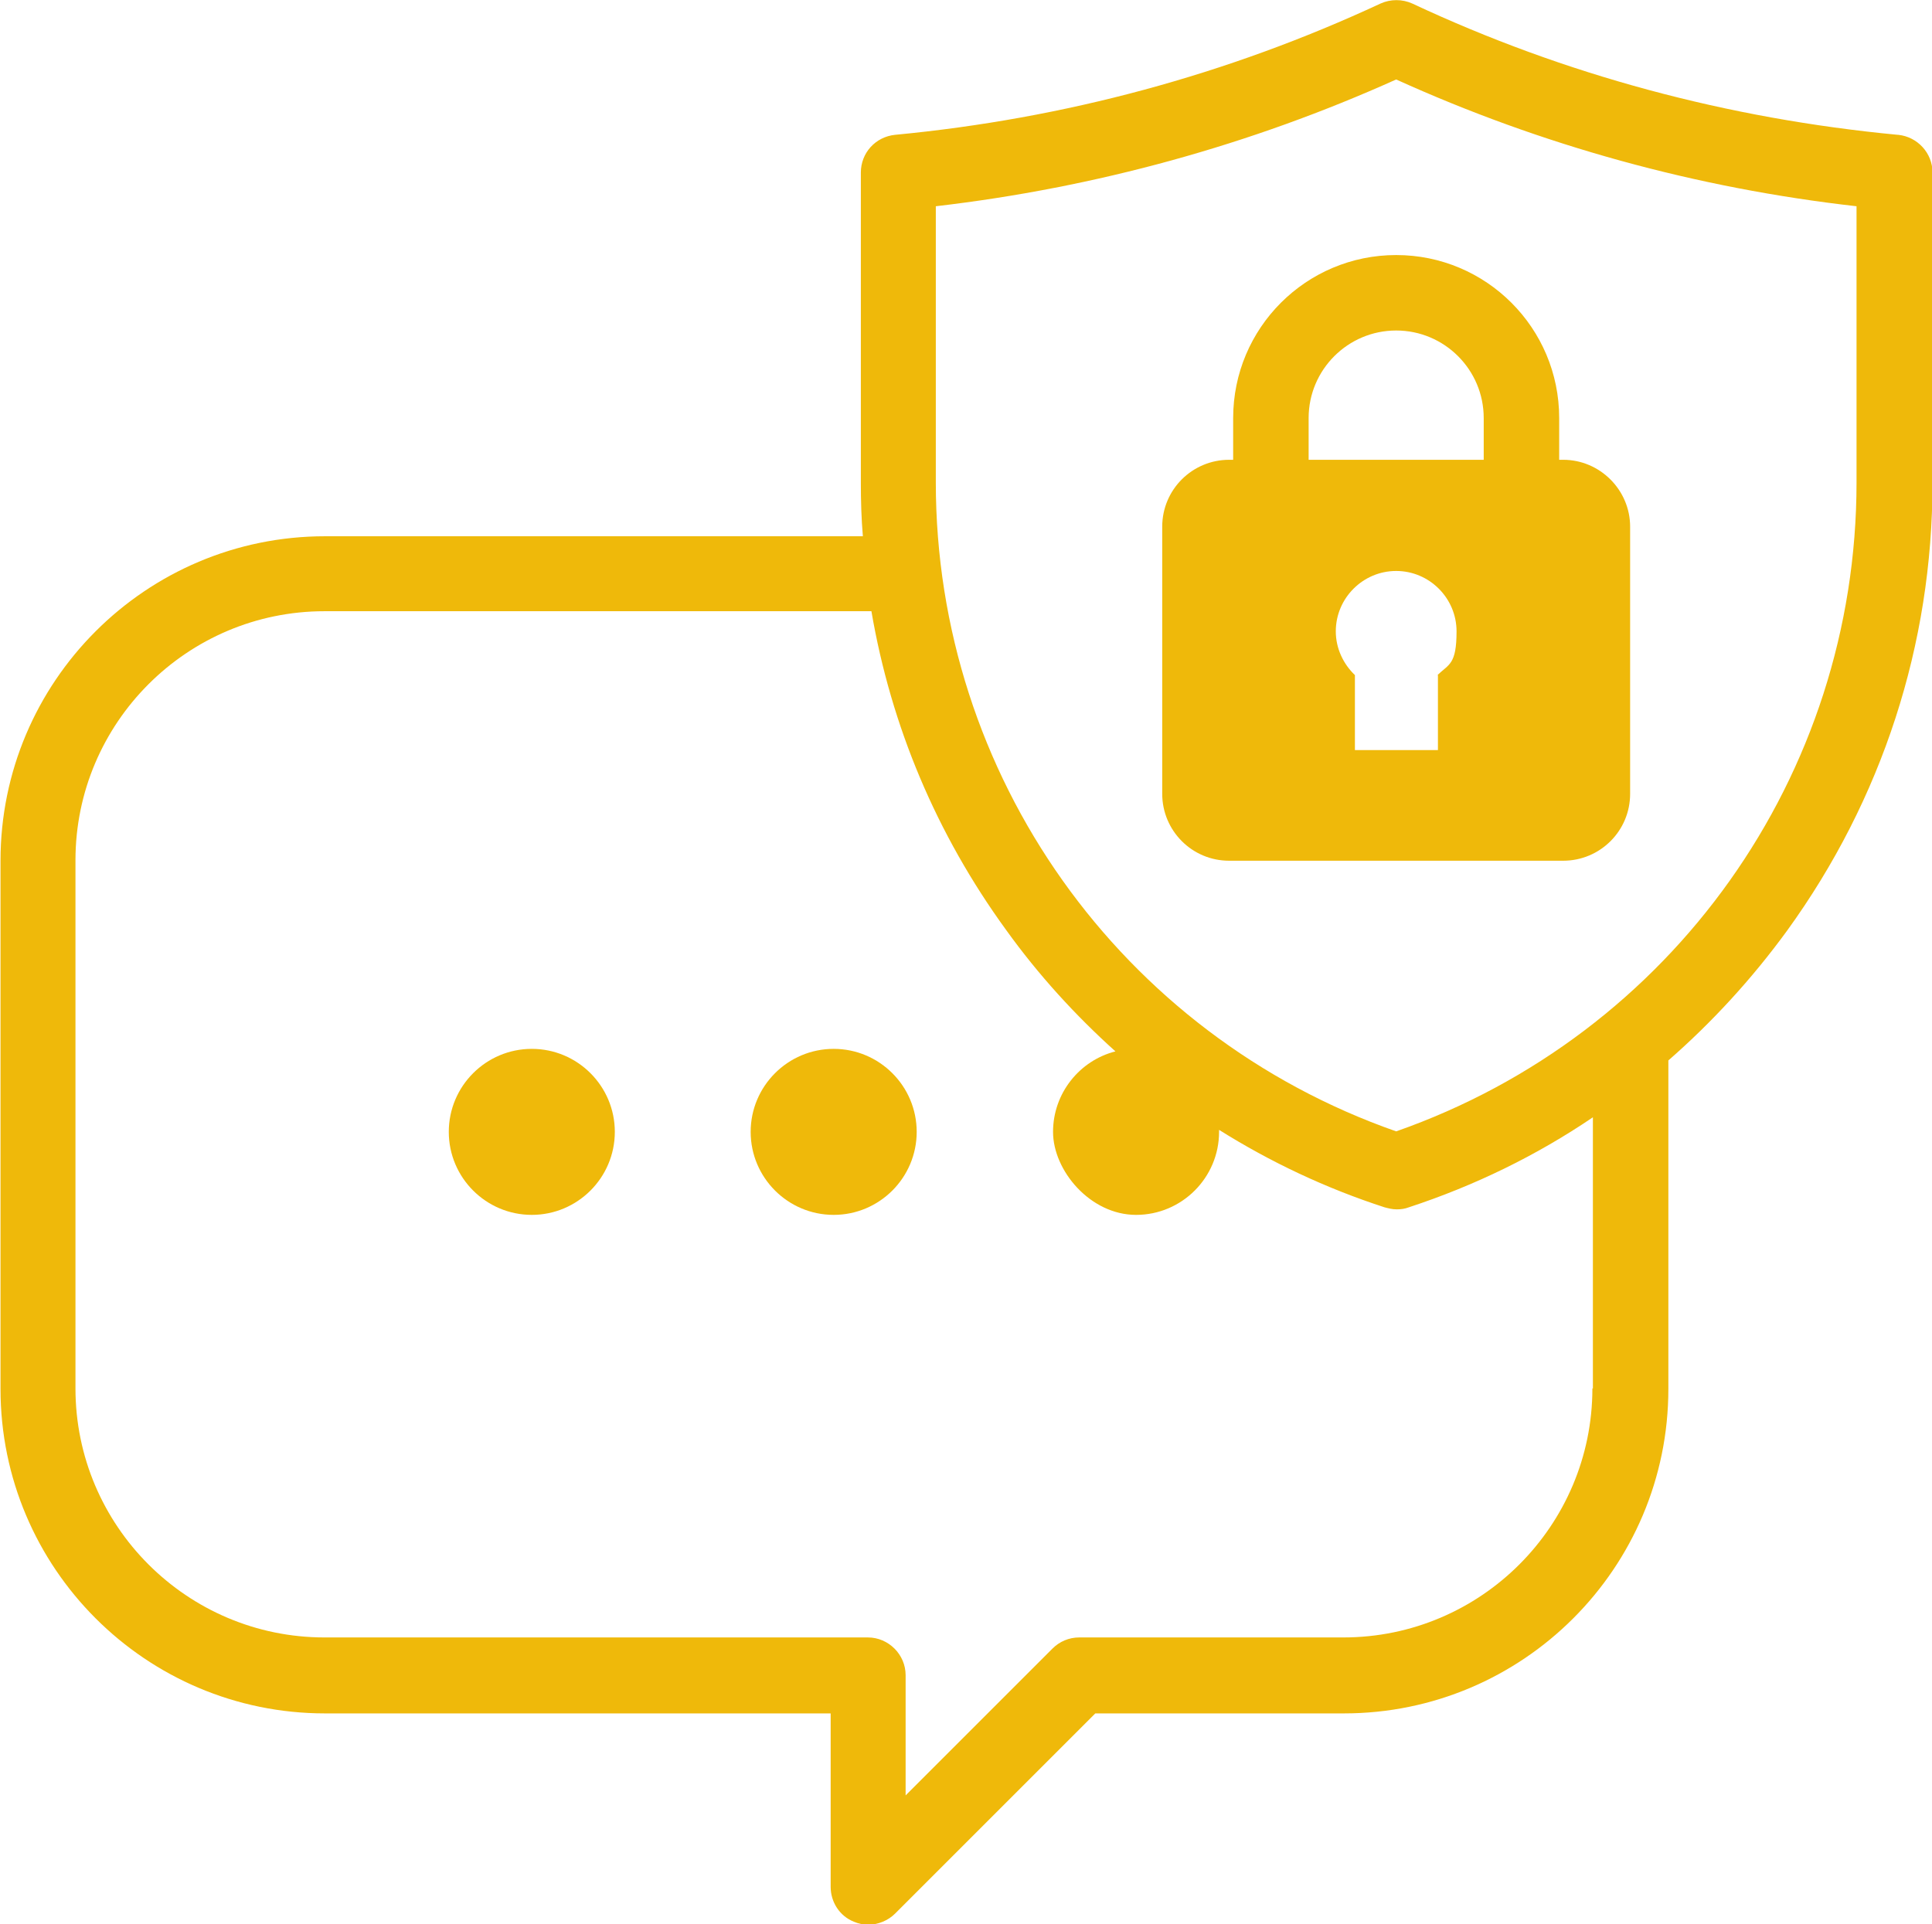
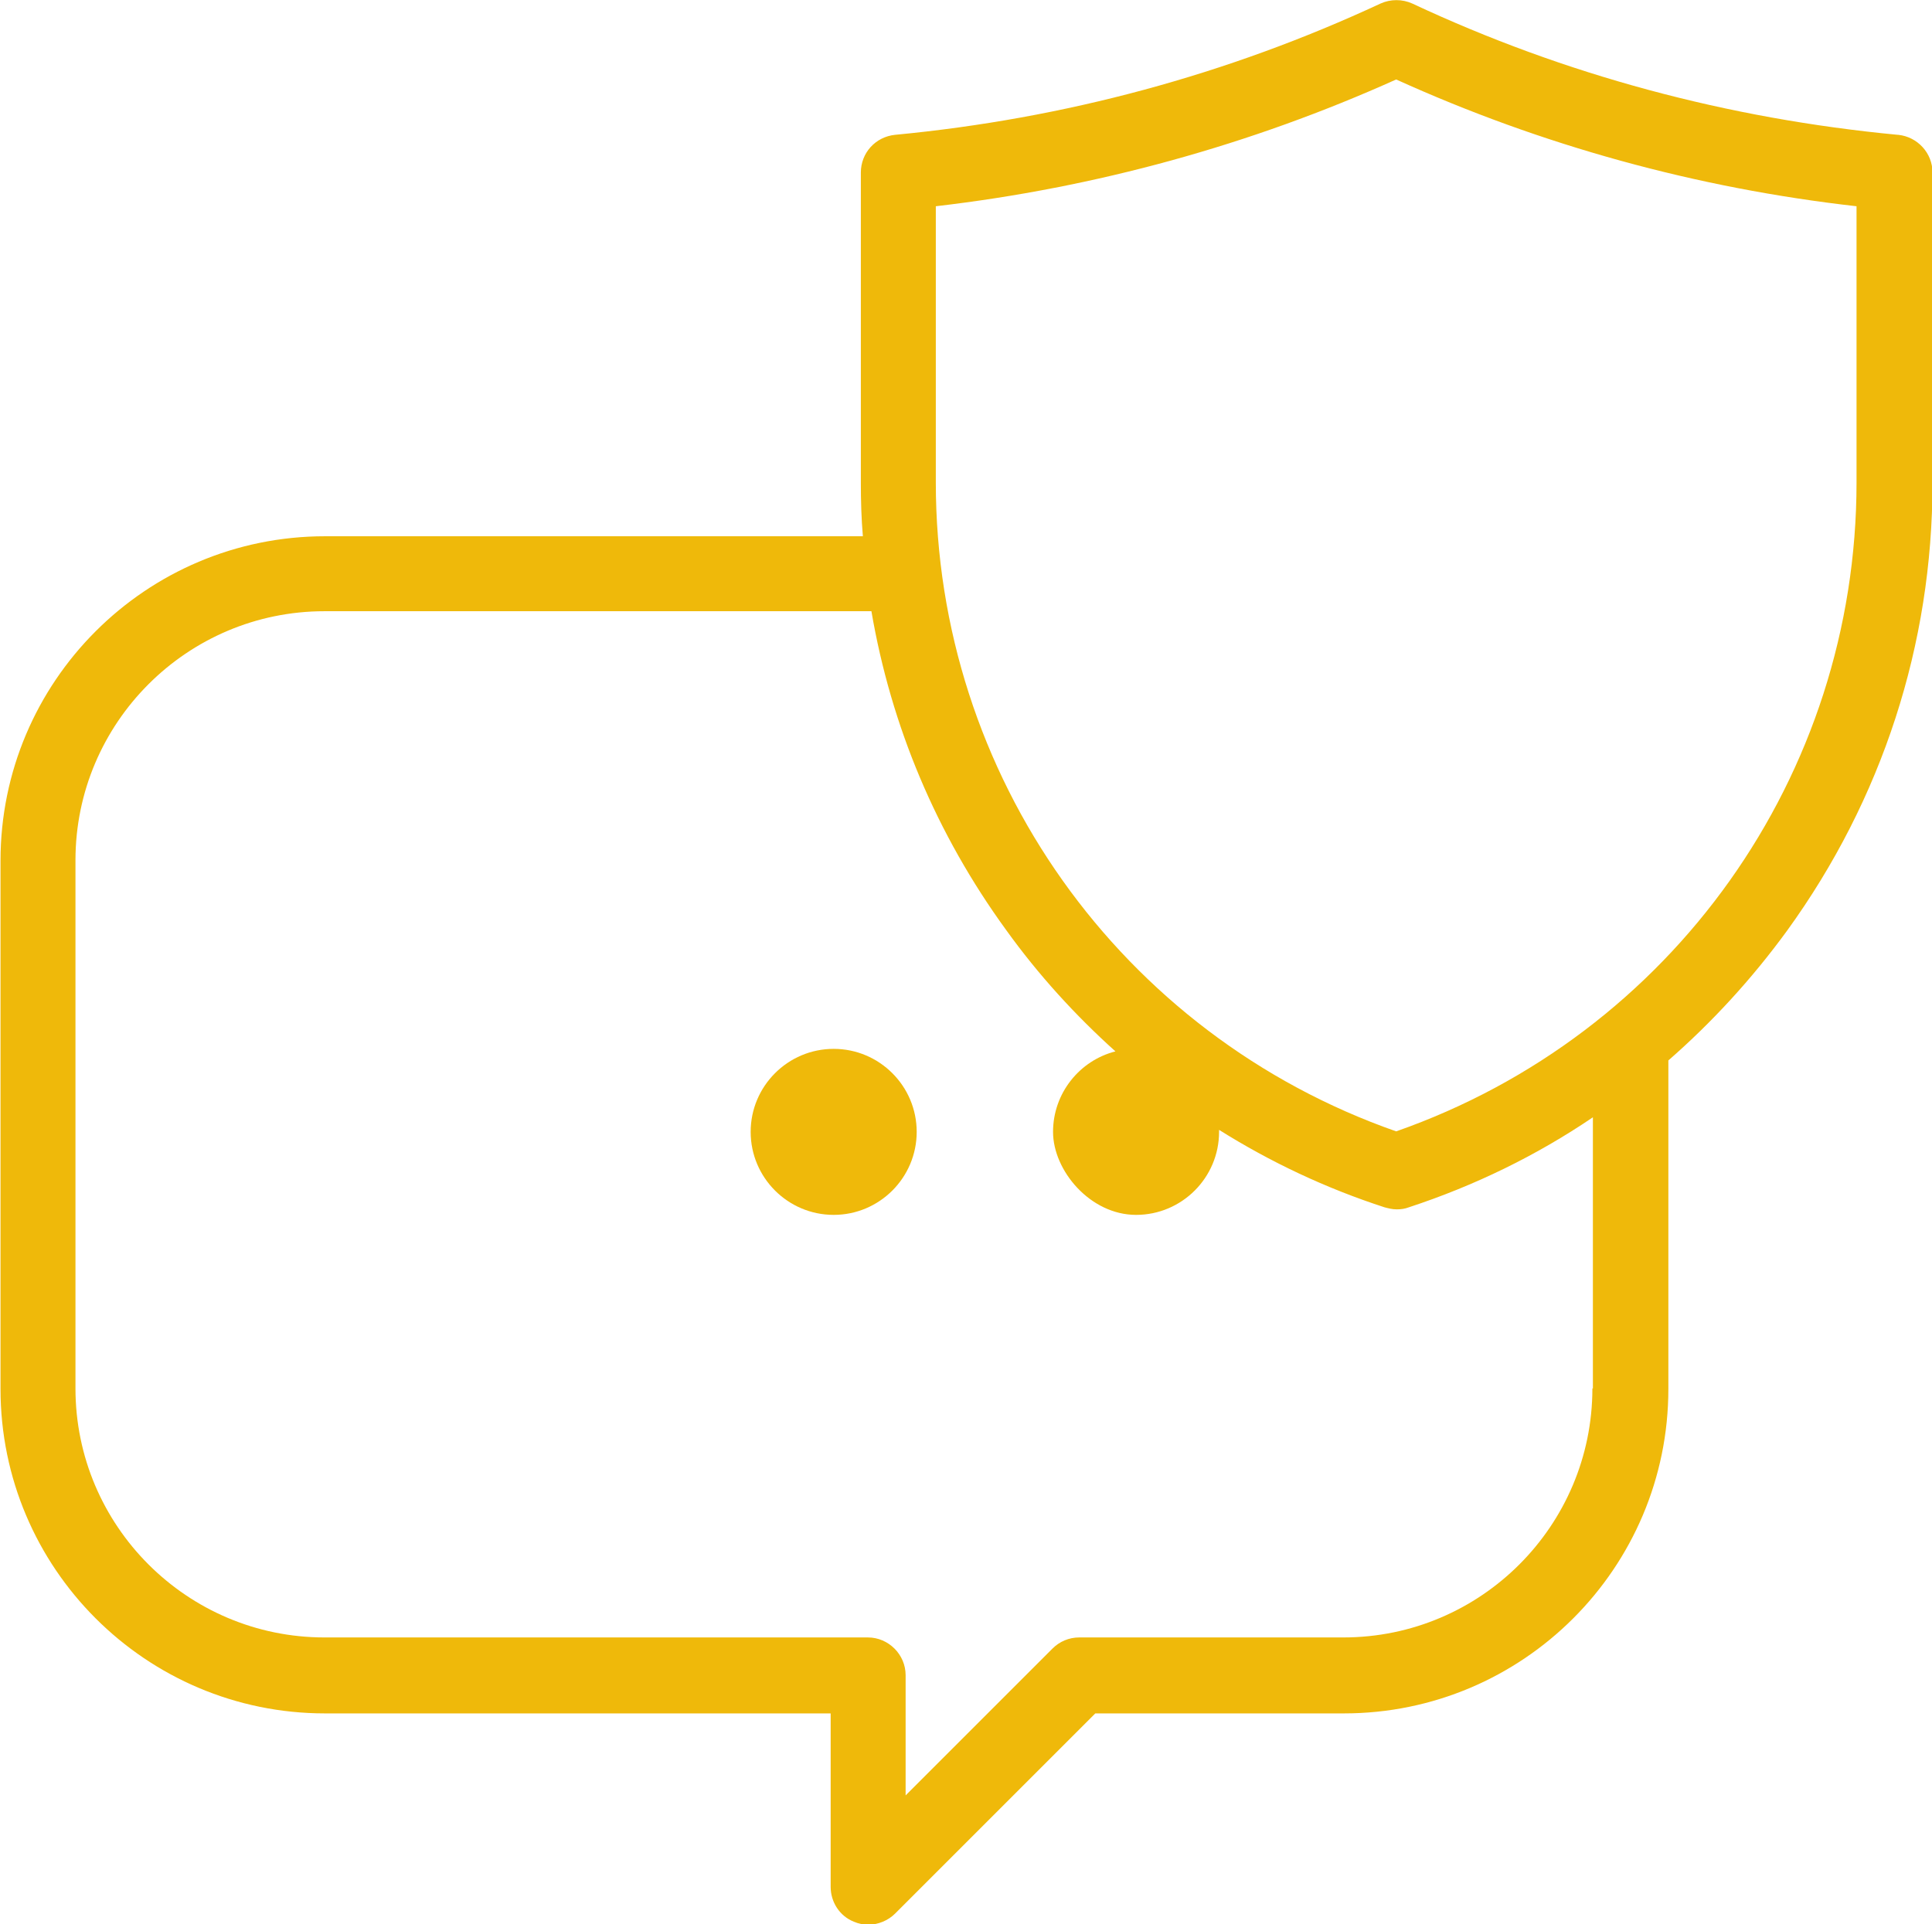
<svg xmlns="http://www.w3.org/2000/svg" id="Ebene_1" version="1.1" viewBox="0 0 384 382.5">
  <defs>
    <style>
      .st0 {
        fill: #efb90a;
      }
    </style>
  </defs>
-   <path class="st0" d="M122.2,225c0,9.1-7.4,16.5-16.5,16.5s-16.5-7.4-16.5-16.5,7.4-16.5,16.5-16.5,16.5,7.4,16.5,16.5h0Z" />
  <path class="st0" d="M182.2,225c0,9.1-7.4,16.5-16.5,16.5s-16.5-7.4-16.5-16.5,7.4-16.5,16.5-16.5,16.5,7.4,16.5,16.5h0Z" />
  <path class="st0" d="M377.2,26.8c-33.7-3.2-66.2-11.9-96.5-26.1-2-.9-4.3-.9-6.3,0-30.3,14.1-62.8,22.9-96.5,26.1-3.9.4-6.8,3.6-6.8,7.5v61.7c0,3.5.1,7.1.4,10.6h-106.9c-35.6,0-64.5,28.9-64.5,64.5v105c0,35.6,28.9,64.5,64.5,64.5h100.5v34.5c0,3,1.8,5.8,4.6,6.9.9.4,1.9.6,2.9.6,1.9,0,3.9-.8,5.3-2.2l39.8-39.8h49.4c35.6,0,64.5-28.9,64.5-64.5v-65.3c8.7-7.6,16.6-16.2,23.6-25.8,18.9-26.1,28.9-56.9,28.9-89v-61.7c0-3.9-3-7.1-6.8-7.5h0ZM316.5,276c0,27.3-22.2,49.5-49.5,49.5h-52.5c-2,0-3.9.8-5.3,2.2l-29.2,29.2v-23.9c0-4.1-3.4-7.5-7.5-7.5h-108c-27.3,0-49.5-22.2-49.5-49.5v-105c0-27.3,22.2-49.5,49.5-49.5h108.7c3.9,22.8,12.9,44.3,26.8,63.4,6.4,8.9,13.7,16.9,21.7,24.1-7.1,1.8-12.4,8.3-12.4,16s7.4,16.5,16.5,16.5,16.5-7.4,16.5-16.5,0-.3,0-.4c10.2,6.4,21.2,11.6,32.9,15.4.8.2,1.5.4,2.4.4s1.6-.1,2.4-.4c13.1-4.3,25.4-10.3,36.6-17.9v53.9h0ZM369,95.9c0,58.3-36.7,109.8-91.5,129-54.8-19.2-91.5-70.8-91.5-129v-54.9c31.8-3.7,62.6-12.2,91.5-25.2,28.9,13.1,59.7,21.6,91.5,25.2v54.9Z" />
-   <path class="st0" d="M245.1,83.1v8.3h-.8c-7.3,0-13.3,5.9-13.3,13.3v53.1c0,7.3,5.9,13.3,13.3,13.3h66.4c7.3,0,13.3-5.9,13.3-13.3v-53.1c0-7.3-6-13.3-13.3-13.3h-.8v-8.3c0-17.9-14.5-32.4-32.4-32.4s-32.4,14.5-32.4,32.4h0ZM285.8,134.2v14.9h-16.5v-14.9c-2.3-2.2-3.8-5.3-3.8-8.7,0-6.6,5.4-12,12-12s12,5.4,12,12-1.5,6.5-3.8,8.7h0ZM294.9,83.1v8.3h-34.8v-8.3c0-9.6,7.8-17.4,17.4-17.4s17.4,7.8,17.4,17.4h0Z" />
</svg>